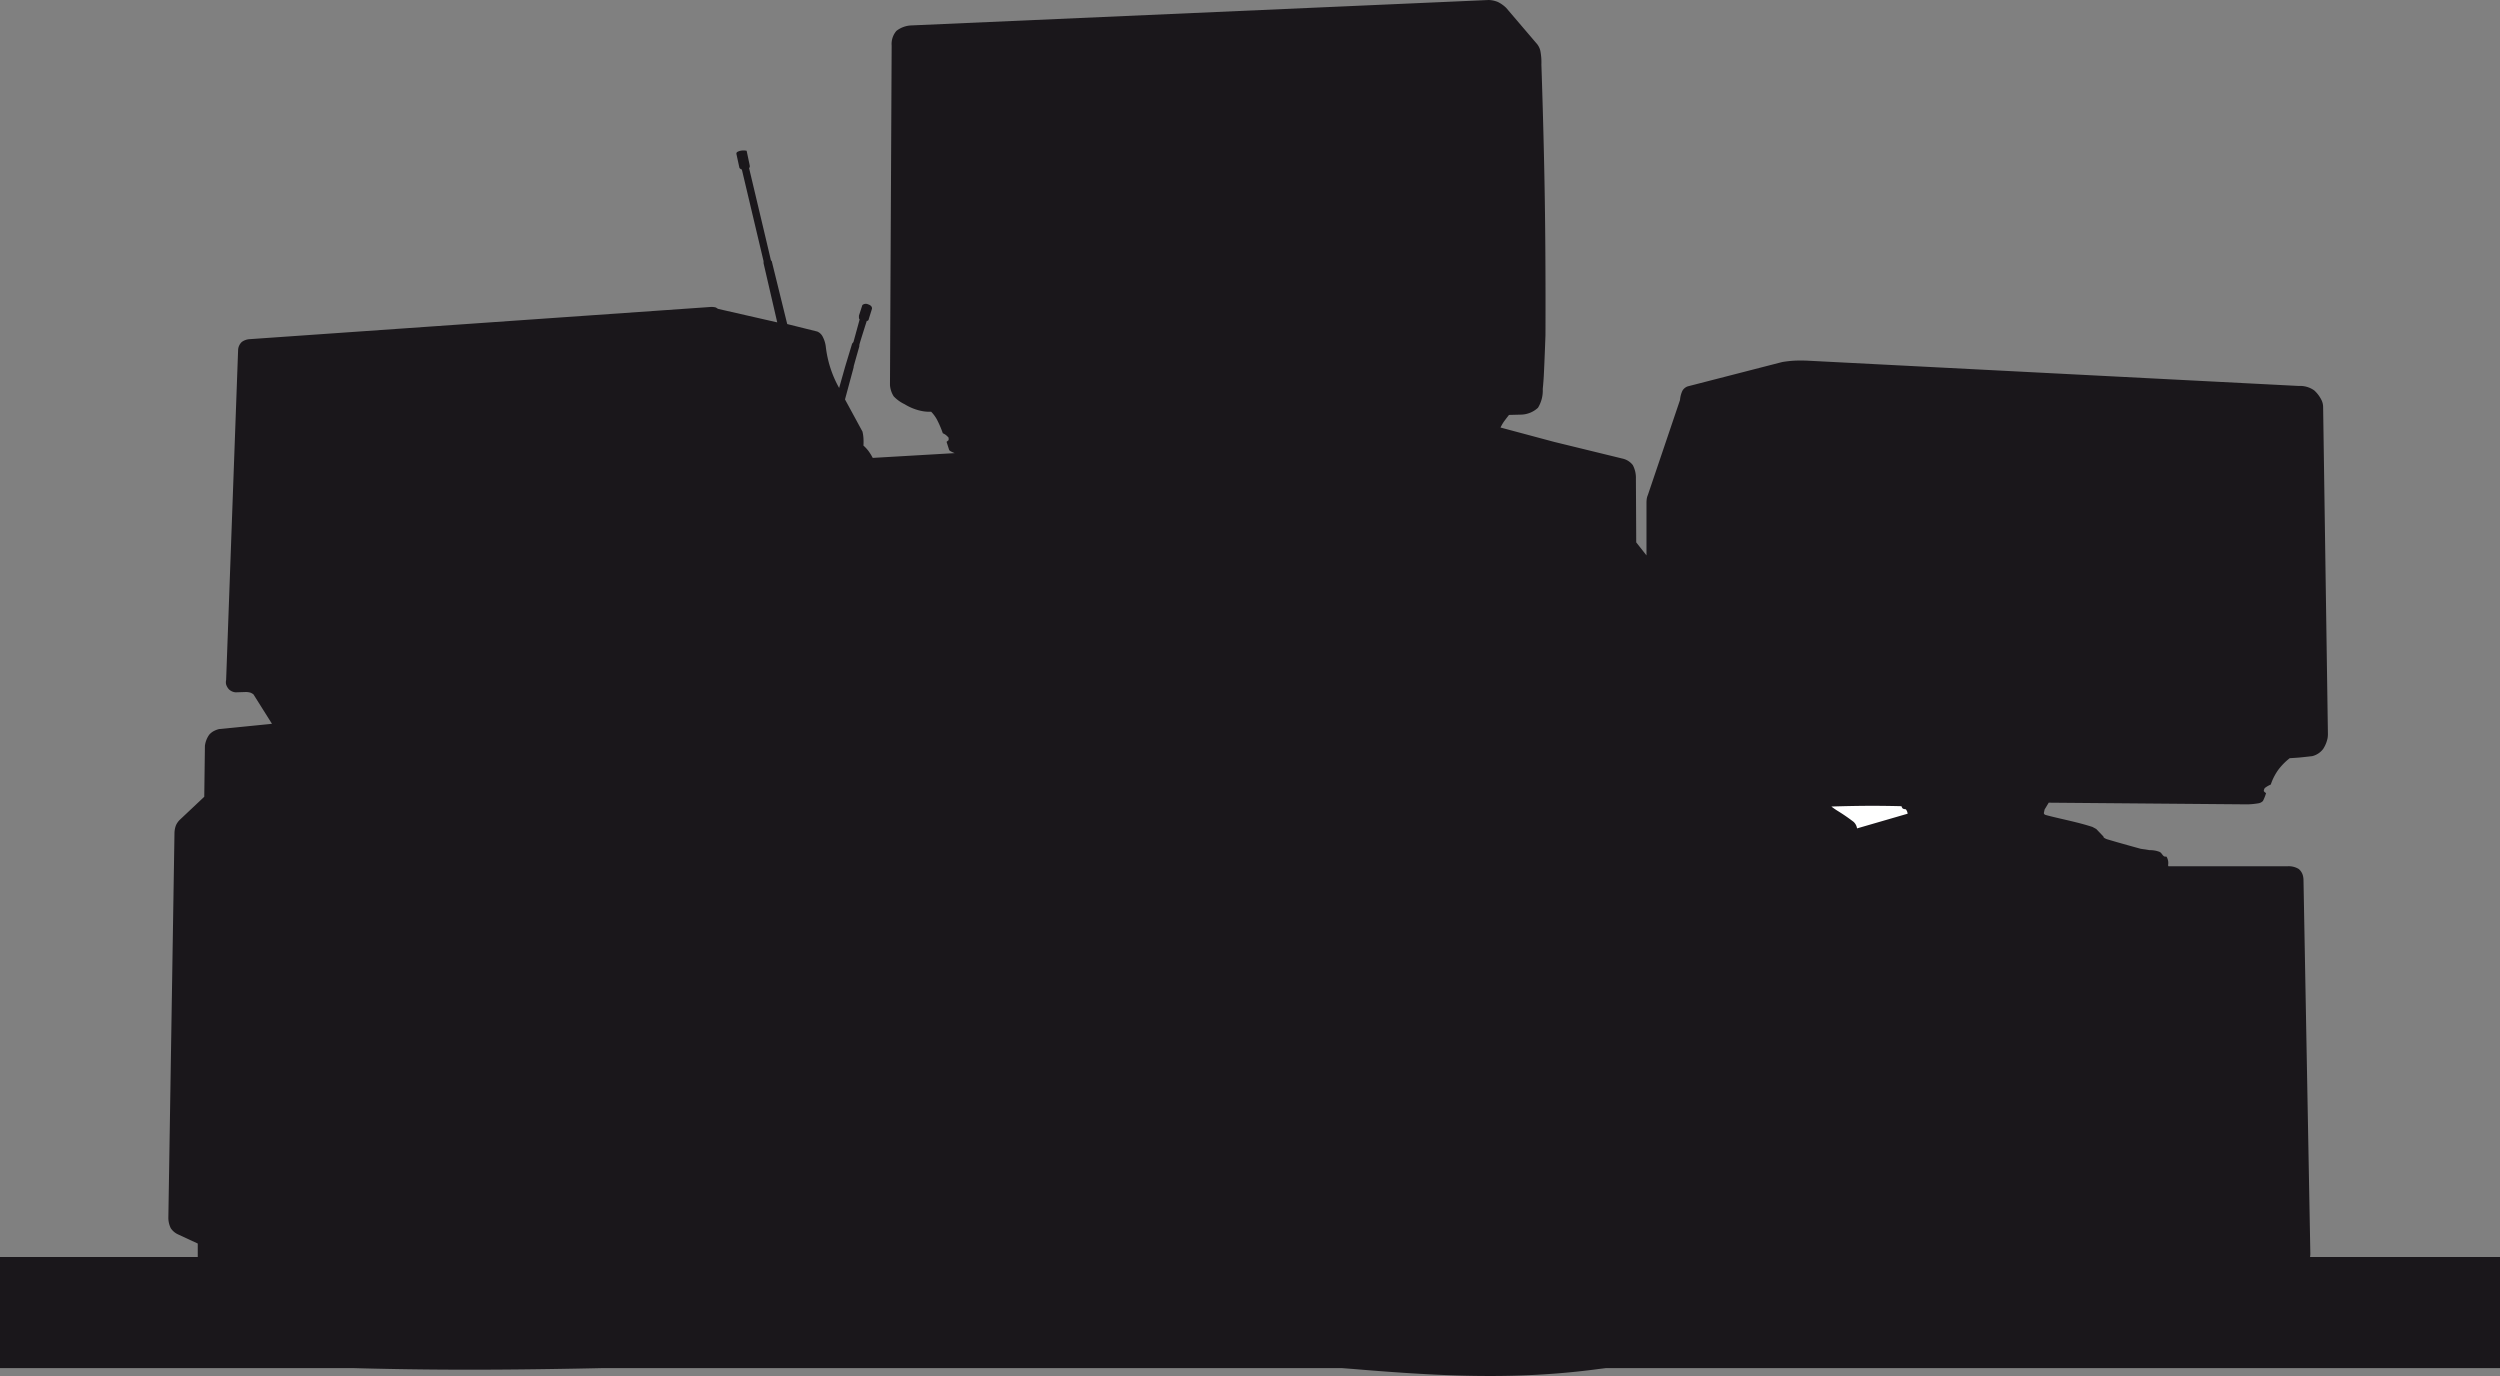
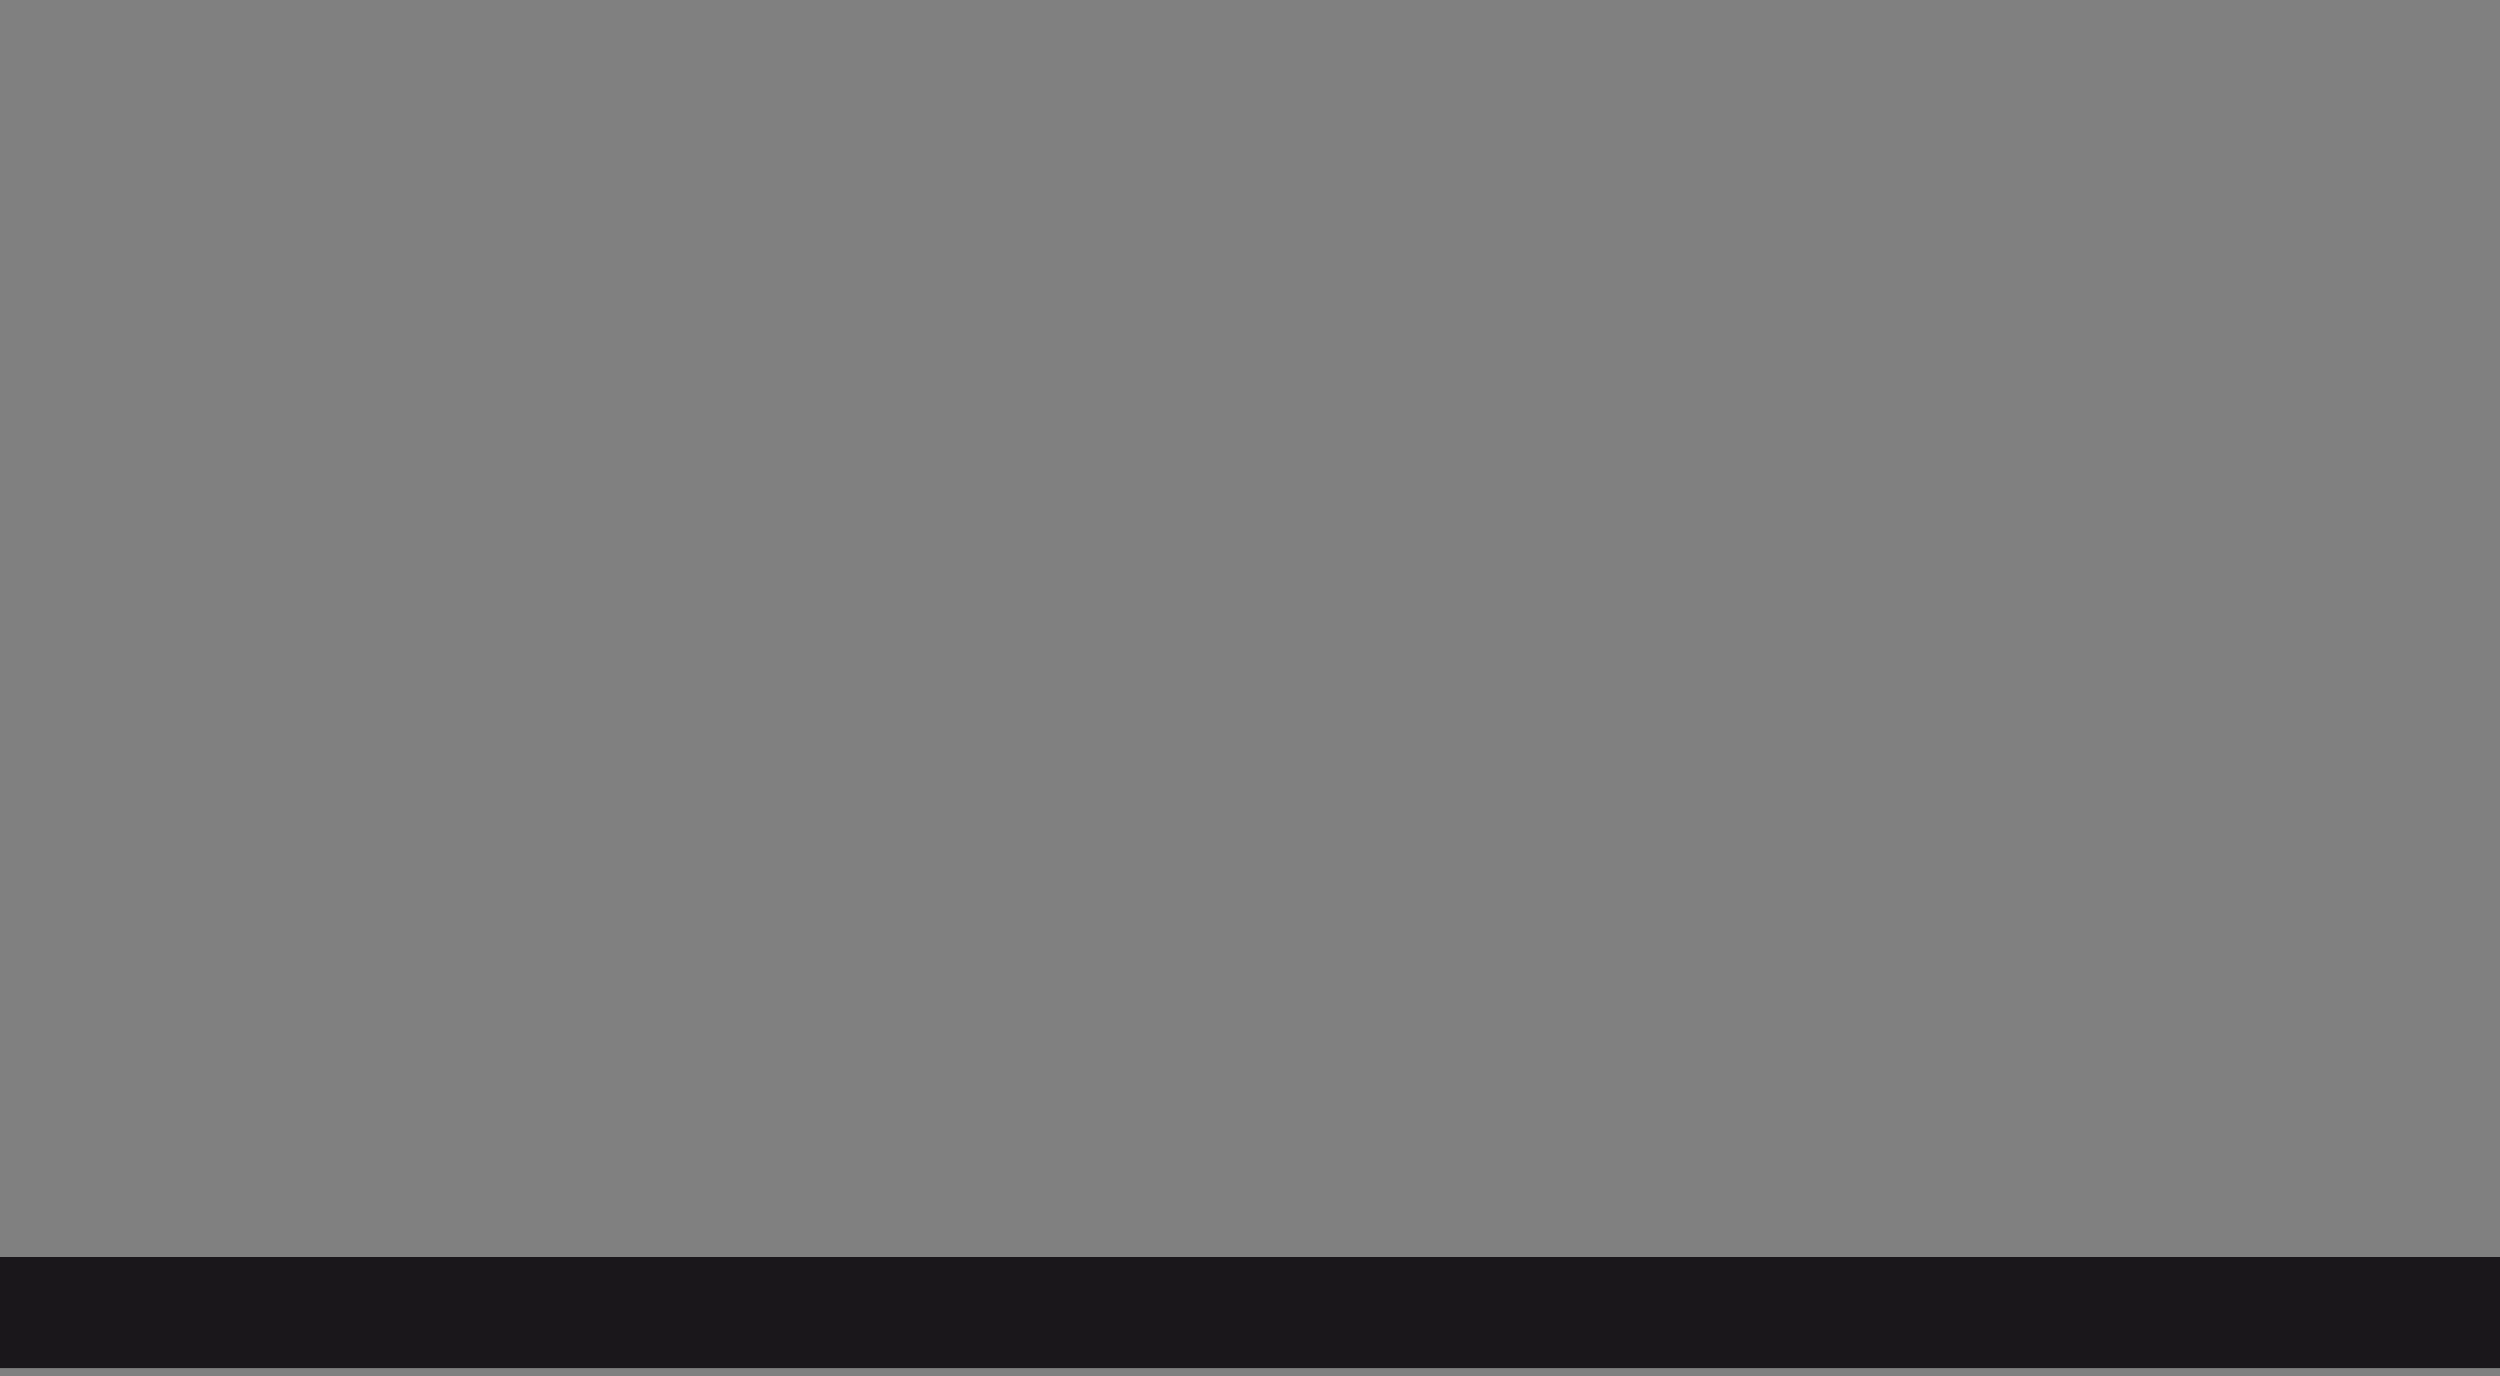
<svg xmlns="http://www.w3.org/2000/svg" id="Calque_1" data-name="Calque 1" viewBox="0 0 460.8 253.62">
  <rect x="0" y="0" width="460.8" height="253.62" fill="#808080" stroke="none" />
  <defs>
    <style>.cls-1,.cls-3{fill:#1a171b;}.cls-1,.cls-2{fill-rule:evenodd;}.cls-2{fill:#fff;}</style>
  </defs>
-   <path class="cls-1" d="M779.73,546.68l-3.41-5.42a2.15,2.15,0,0,0-.56-.32,3.2,3.2,0,0,0-.82-.12l-1.89.06a2,2,0,0,1-1.27-.57,2.42,2.42,0,0,1-.5-.88,1.83,1.83,0,0,1,0-.82l2.21-60.88a2.18,2.18,0,0,1,.69-1.44,2.76,2.76,0,0,1,1.51-.51l84.76-5.92a3.28,3.28,0,0,1,1,.06c.23.05.32.24.63.31l10.78,2.46-2.52-10.9v-.38l-4-16.89a1.39,1.39,0,0,1-.26-.12,1,1,0,0,1-.19-.19l-.56-2.59a.43.43,0,0,1,.12-.31,1.84,1.84,0,0,1,.63-.25,2.83,2.83,0,0,1,1.14,0l.57,2.71a1,1,0,0,1,0,.31.17.17,0,0,1-.13.13s3.43,14.43,4,16.89a.52.52,0,0,0,.19.31L874.7,473l5.54,1.38a2,2,0,0,1,1,.95,5.34,5.34,0,0,1,.57,1.83,20.25,20.25,0,0,0,2.46,7.62l1.13-4,1.26-4.16.25-.31,1.14-4.16a.49.49,0,0,1-.13-.32v-.38l.63-1.95a1,1,0,0,1,1.07-.13c.84.27.7.82.7.82l-.57,1.83a.62.62,0,0,1-.13.31.22.22,0,0,1-.25.07s-1,3.12-1.32,4.22a1.45,1.45,0,0,0-.06.5s-.74,2.6-1,3.53a2.28,2.28,0,0,0-.06.38l-1.58,5.86,3.22,5.93a7.25,7.25,0,0,1,.18,1.19,11.31,11.31,0,0,1,0,1.39,6.87,6.87,0,0,1,.89.95,9.1,9.1,0,0,1,.82,1.32l15.12-.88a5.39,5.39,0,0,1-.82-.38.5.5,0,0,1-.25-.32l-.44-1.38.38-.32v-.44a3.24,3.24,0,0,0-.51-.5,2.43,2.43,0,0,0-.56-.32,18.76,18.76,0,0,0-1.08-2.52,6.5,6.5,0,0,0-1.07-1.45,7.34,7.34,0,0,1-2-.19,9.7,9.7,0,0,1-2.9-1.2,6.83,6.83,0,0,1-2-1.44,4.51,4.51,0,0,1-.69-2.08l.31-62.58a3.69,3.69,0,0,1,.88-2.71,4.78,4.78,0,0,1,2.65-1L1004,413.27a4.84,4.84,0,0,1,1.7.37,6,6,0,0,1,1.52,1.08l5.54,6.49a3.09,3.09,0,0,1,.76,1.45,11.26,11.26,0,0,1,.19,2.52s.44,12.5.63,25,.12,24.89.12,24.89-.16,4.58-.31,7.5c-.07,1.29-.19,2.39-.19,2.39a6.06,6.06,0,0,1-.88,3.47,4.77,4.77,0,0,1-3,1.26l-2.34.06s-.58.73-1,1.32a9.3,9.3,0,0,0-.57,1l9.89,2.65,12.61,3.08a3.27,3.27,0,0,1,1.89,1.2,5,5,0,0,1,.57,2.52l.06,11.72,1.89,2.4V505.9a5.19,5.19,0,0,1,.06-.75,2.79,2.79,0,0,1,.19-.63l5.93-17.52a4.9,4.9,0,0,1,.44-1.7,1.83,1.83,0,0,1,1-.82l17.4-4.48a21,21,0,0,1,2.2-.25c1.21-.06,2.46,0,2.46,0l90.56,4.66a4.49,4.49,0,0,1,2.84.82,6,6,0,0,1,1.39,1.89,3.07,3.07,0,0,1,.25,1.26l.88,60.06a4.47,4.47,0,0,1-.06.88,5.67,5.67,0,0,1-.82,2,3.58,3.58,0,0,1-2,1.32s-1.24.15-2.39.26c-1,.08-1.77.12-1.77.12a11.25,11.25,0,0,0-2.2,2.27,10.87,10.87,0,0,0-1,1.81c-.19.46-.29.78-.29.78a5.06,5.06,0,0,0-1,.56.63.63,0,0,0-.25.44.26.26,0,0,0,0,.26,1.42,1.42,0,0,0,.38.31,7.24,7.24,0,0,1-.26.76c-.13.33-.31.69-.31.69a1.45,1.45,0,0,1-.88.44,13.41,13.41,0,0,1-2,.19l-36.61-.31-.76,1.26-.06.29-.06.27s-.1.32.31.44c1.15.34,3.7.88,5.74,1.39,1.61.4,2.89.82,2.89.82l.7.38,1.32,1.38.06.19a2.24,2.24,0,0,0,.82.38c1.91.58,6,1.7,6,1.7l1.64.25a4.76,4.76,0,0,1,1.83.32c.34.15.49.54.75.76s.47,0,.57.19a2.22,2.22,0,0,1,.25,1.51l.06.19h21.94a3.57,3.57,0,0,1,2.08.5,2.37,2.37,0,0,1,.75,1.14,3.46,3.46,0,0,1,.13.88l1.26,68.75a3.65,3.65,0,0,1-.51,2,2.58,2.58,0,0,1-1.63.75l-2.08.06c24.42-.26,63.82,11.88-13.49,15.38-12.69.57-49.77-2.63-69.7-1.83-7.94.32-47.45,5.69-40,4.48-31,5-54.74-1.48-108.52-4-32.76-1.52-50.06,3.66-78,4.35C722.46,668.33,735.73,651,743.8,649c6.44-1.59,22.25-4,22.25-4v-2.52l-3.66-1.7a3.18,3.18,0,0,1-1.32-1.14,4.45,4.45,0,0,1-.44-1.83l1.13-71a4.39,4.39,0,0,1,.26-1.39,3.31,3.31,0,0,1,.75-1.07l4.48-4.22.12-9.39a4.45,4.45,0,0,1,.82-2.08,3,3,0,0,1,1-.73,4.3,4.3,0,0,1,.79-.28Z" transform="translate(-729.6 -413.27)" />
-   <path class="cls-2" d="M1067.16,561.93s3.27-.11,6.49-.13,6.43.07,6.43.07a1,1,0,0,0,.25.44,1.4,1.4,0,0,0,.51.12.16.16,0,0,1,.12.13,1,1,0,0,1,.19.38,3,3,0,0,1,.07.31l-9.33,2.71a2.06,2.06,0,0,0-.63-1.2,34,34,0,0,0-2.9-2A12.63,12.63,0,0,1,1067.16,561.93Z" transform="translate(-729.6 -413.27)" />
  <path class="cls-2" d="M1190.8,669.5" transform="translate(-729.6 -413.27)" />
-   <path class="cls-2" d="M730,669.5" transform="translate(-729.6 -413.27)" />
  <rect class="cls-3" y="231.69" width="460.8" height="20.48" />
</svg>